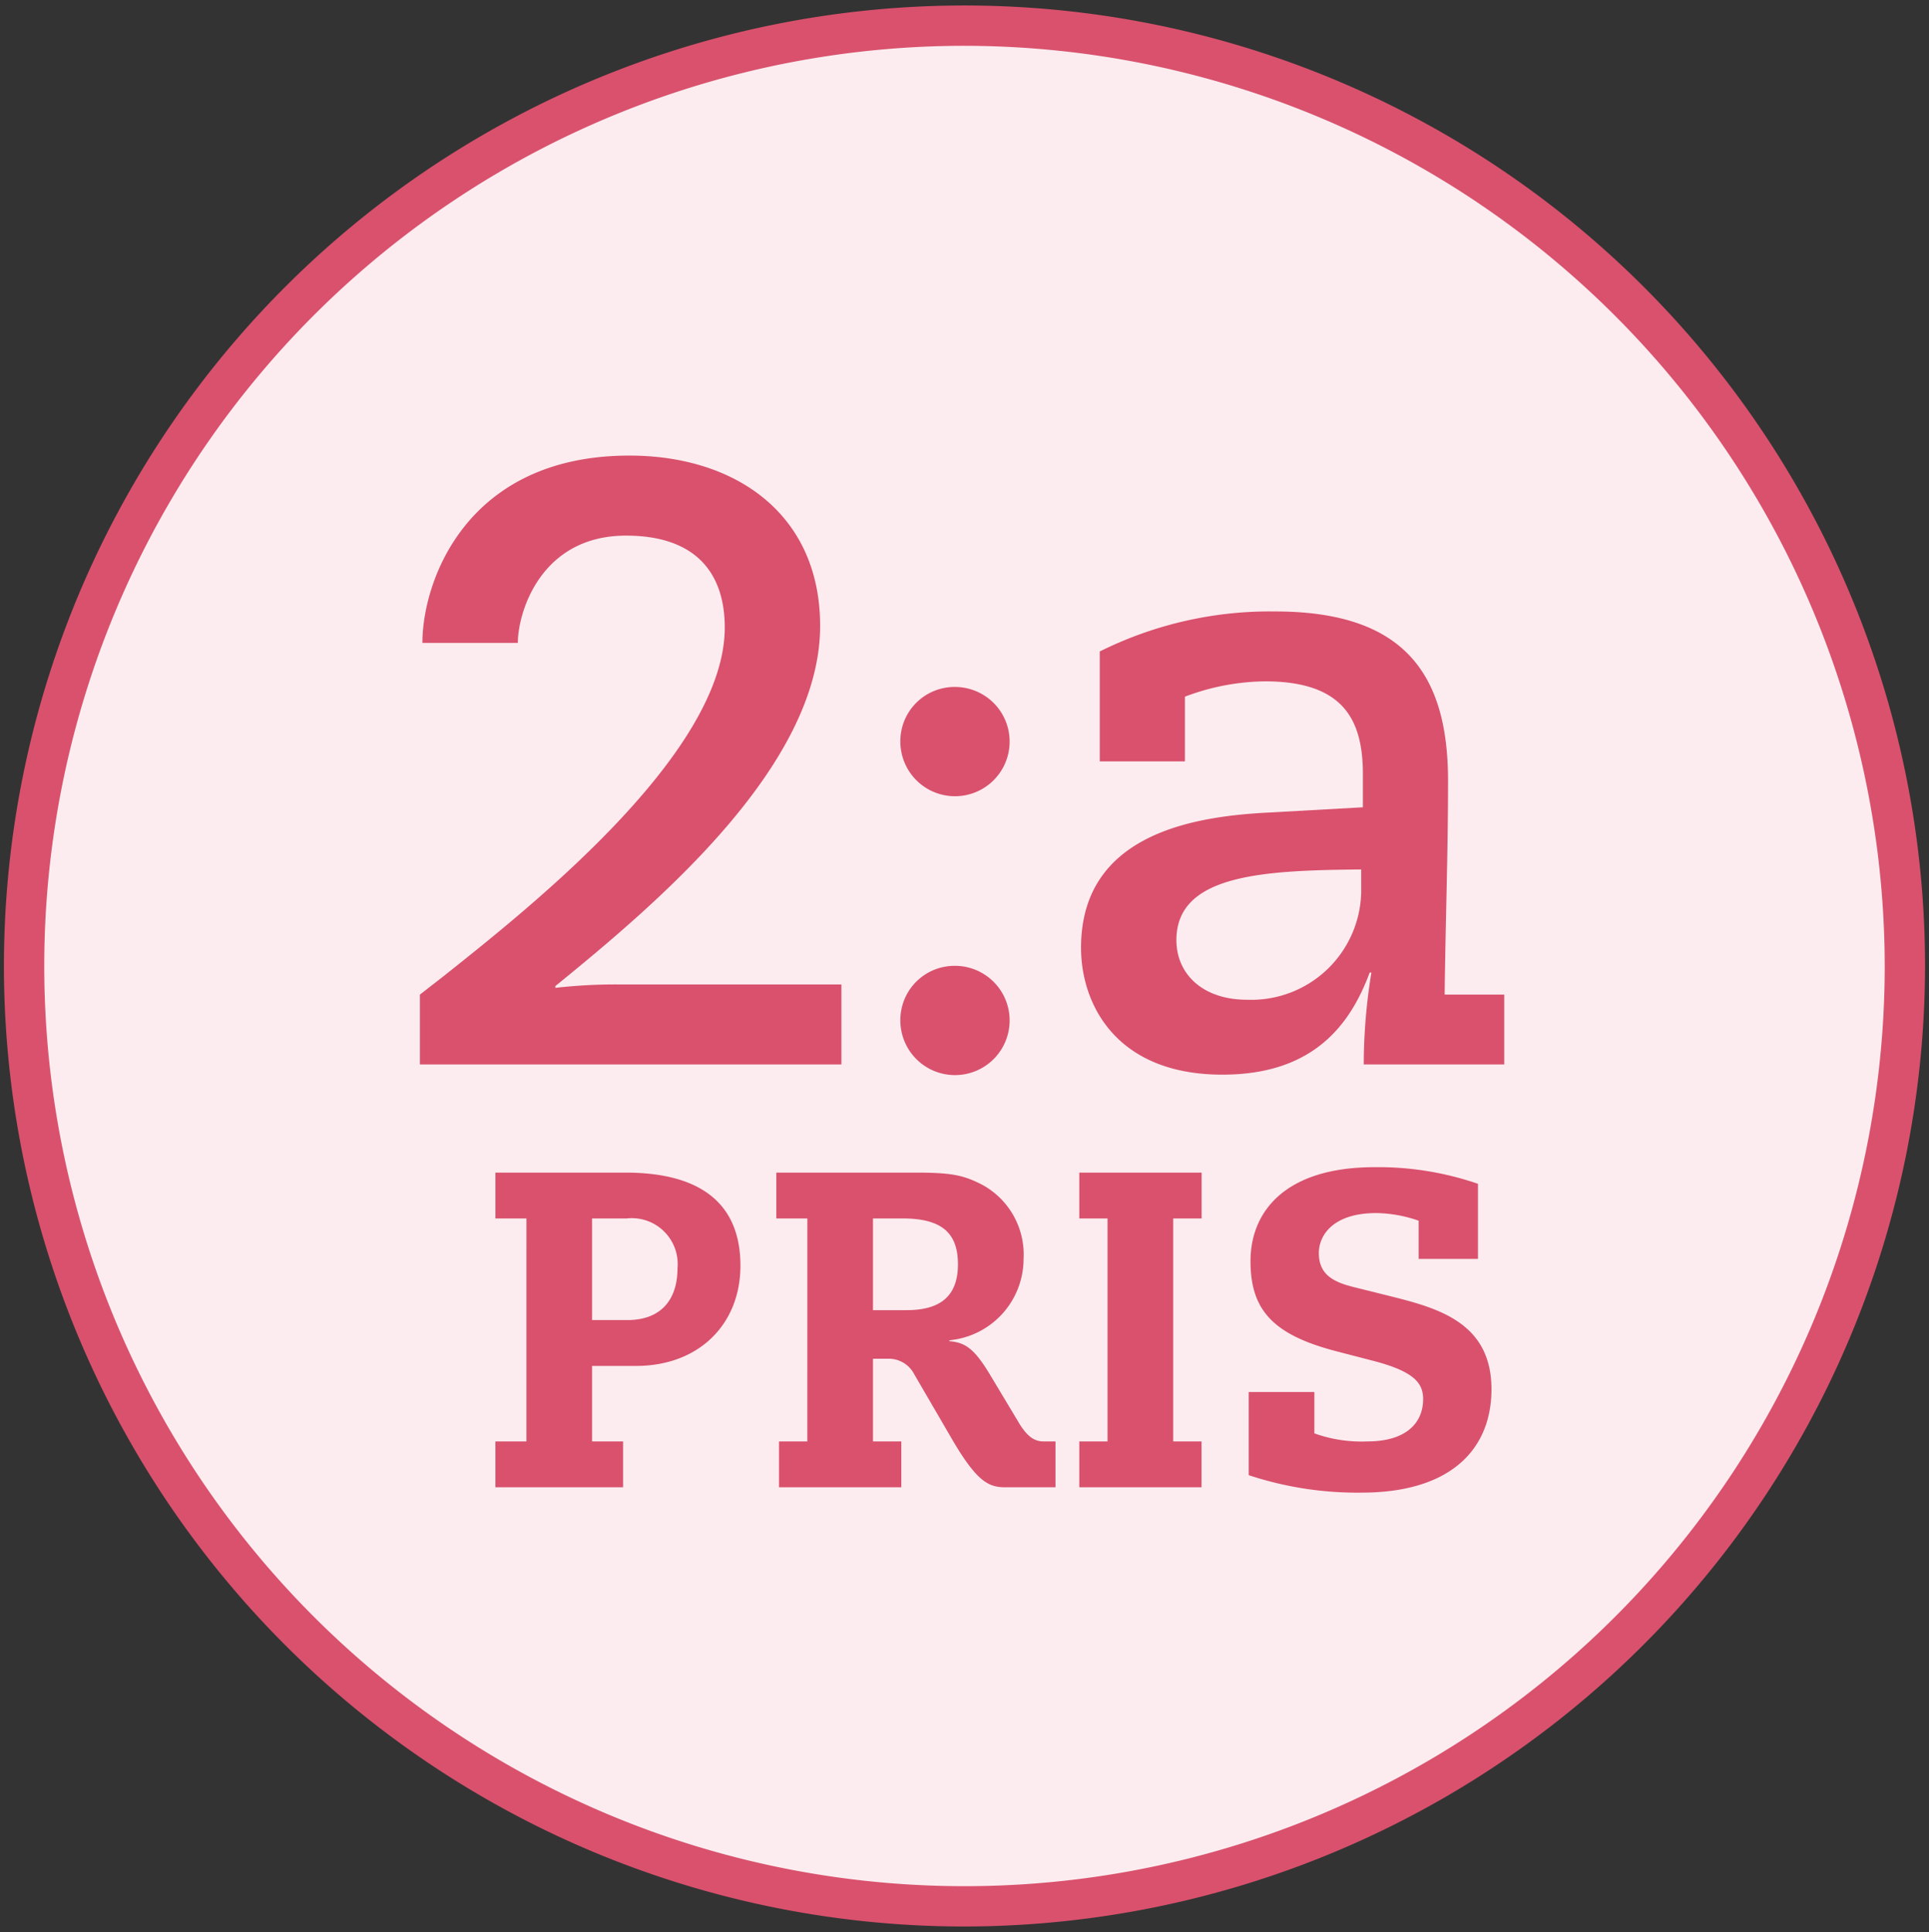
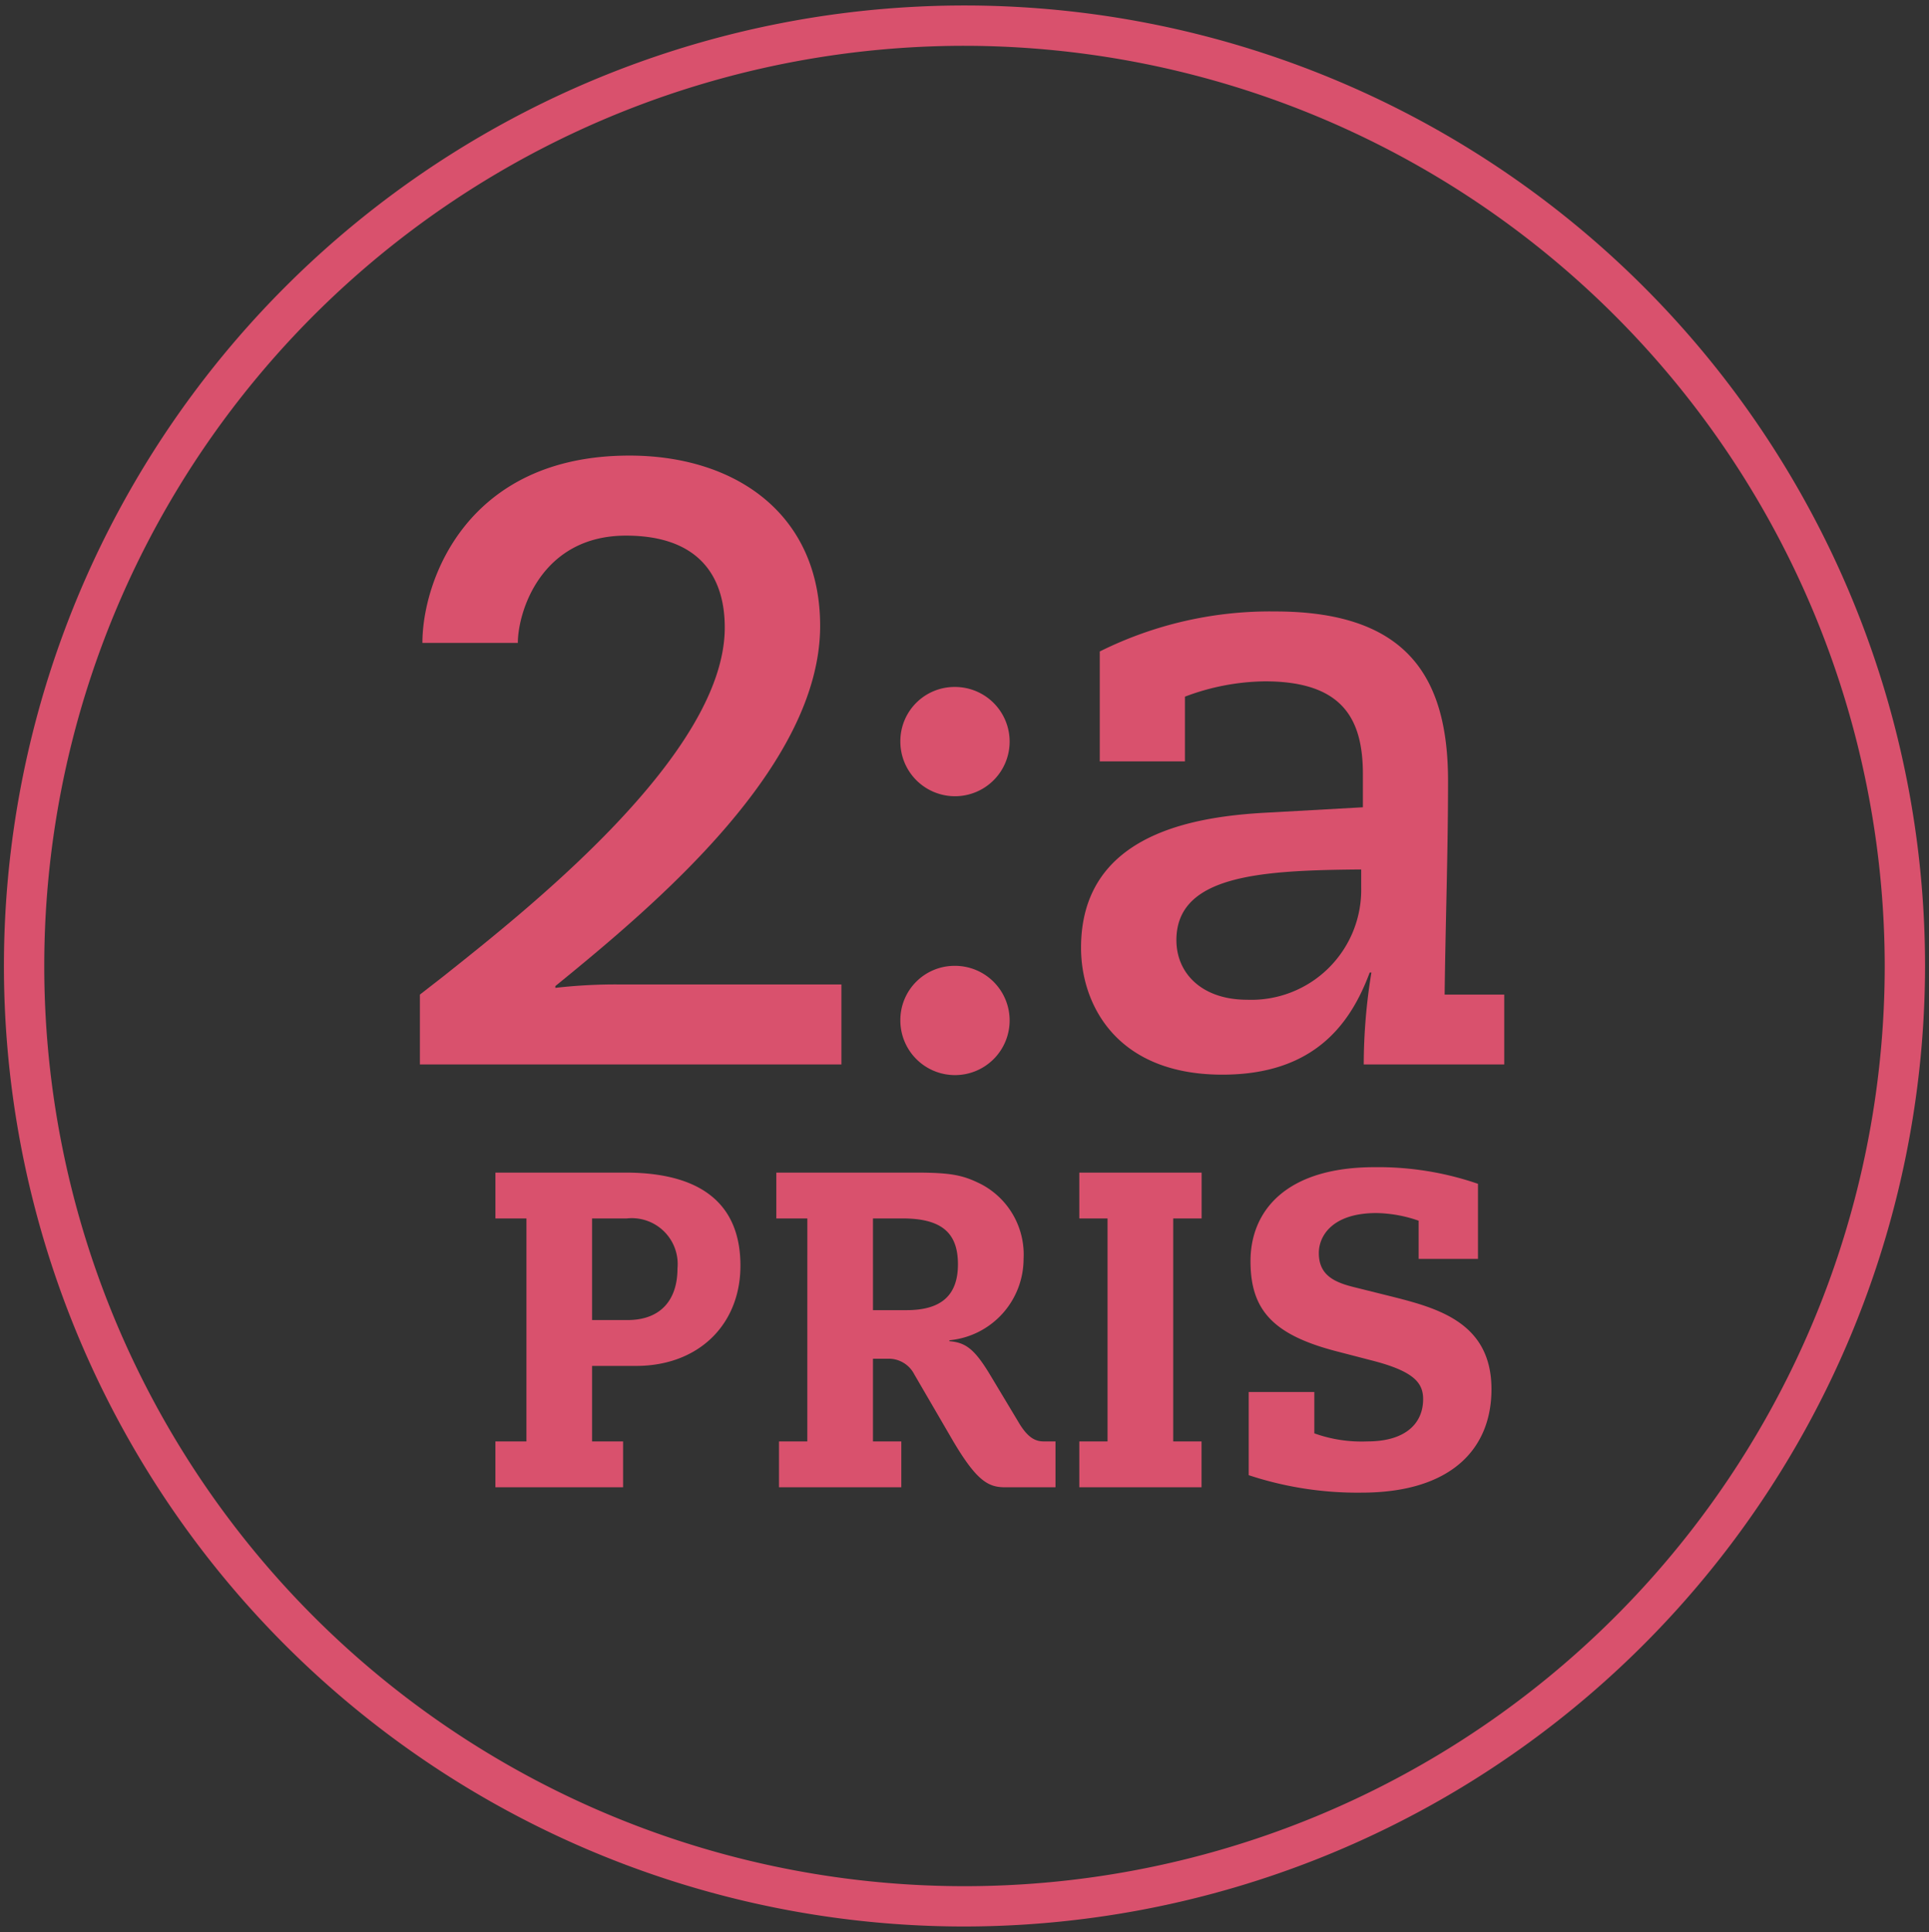
<svg xmlns="http://www.w3.org/2000/svg" viewBox="0 0 143.517 143.745">
  <rect x="0" y="0" width="143.517" height="143.745" fill="#333333" stroke="none" />
-   <circle cx="71.759" cy="71.872" r="69.965" style="fill:#fcecef" />
  <path d="M71.759,143.338a71.465,71.465,0,1,1,71.464-71.466A71.547,71.547,0,0,1,71.759,143.338Zm0-139.93a68.465,68.465,0,1,0,68.464,68.464A68.542,68.542,0,0,0,71.759,3.408Z" style="fill:#d9516d" />
  <path d="M31.241,74l1.711-1.33c6.209-4.942,20.97-16.536,20.97-25.976,0-3.991-2.091-6.842-7.349-6.842-6.335,0-8.046,5.7-8.046,7.983h-7.1c0-4.625,3.293-13.938,15.4-13.938,7.919,0,14.191,4.371,14.191,12.67,0,10.454-12.228,20.717-19.7,26.8V73.5a39.433,39.433,0,0,1,4.816-.253H62.6V79.2H31.241Z" style="fill:#d9516d" />
  <path d="M71.052,51.112a4.065,4.065,0,1,1-4.066,4.065A4.033,4.033,0,0,1,71.052,51.112Zm0,20.749a4.065,4.065,0,1,1-4.066,4.064A4.033,4.033,0,0,1,71.052,71.861Z" style="fill:#d9516d" />
  <path d="M81.822,48.472a28.383,28.383,0,0,1,13.051-2.978c9.757,0,12.861,4.815,12.861,12.608,0,5.322-.19,10.58-.253,15.9h4.434V79.2H101.462a42.727,42.727,0,0,1,.57-6.842h-.126c-1.394,3.737-4.055,7.6-10.961,7.6-7.919,0-10.516-5.258-10.516-9.44,0-8.679,8.806-9.82,14.191-10.073l6.779-.38V57.6c0-4.055-1.458-6.906-7.286-6.906a17.241,17.241,0,0,0-5.955,1.141v4.815H81.822ZM92.783,74.384a8.179,8.179,0,0,0,8.489-8.363v-1.33c-7.349.063-13.748.38-13.748,5.258C87.524,72.42,89.425,74.384,92.783,74.384Z" style="fill:#d9516d" />
  <path d="M39.167,90.656H36.859V87.245h9.666c5.653,0,8.563,2.341,8.563,6.924,0,4.38-3.111,7.459-7.76,7.459H44.05v5.619h2.308v3.411h-9.5v-3.411h2.308Zm7.525,7.56c2.442,0,3.713-1.472,3.713-3.847a3.416,3.416,0,0,0-3.78-3.713H44.05v7.56Z" style="fill:#d9516d" />
  <path d="M60.066,90.656H57.758V87.245H68.094c2.742,0,3.578.2,4.916.869a5.912,5.912,0,0,1,3.144,5.553,6.09,6.09,0,0,1-5.518,6.053v.068c1.17.1,1.839.535,3.009,2.474l2.108,3.512c.7,1.2,1.271,1.473,1.906,1.473h.87v3.411H74.783c-1.238,0-2.107-.435-3.914-3.512l-2.843-4.884a2.137,2.137,0,0,0-1.939-1.17H64.949v6.155h2.108v3.411h-9.1v-3.411h2.107Zm4.883,6.823h2.509c2.609,0,3.813-1.137,3.813-3.411s-1.137-3.412-4.114-3.412H64.949Z" style="fill:#d9516d" />
  <path d="M82.4,90.656H80.3V87.245h9.1v3.411H87.287v16.591h2.107v3.411H80.3v-3.411H82.4Z" style="fill:#d9516d" />
  <path d="M105.546,90.824a9.935,9.935,0,0,0-3.144-.569c-3.244,0-4.281,1.672-4.281,2.977,0,1.706,1.237,2.207,2.776,2.575l2.809.7c3.445.871,7.259,2.007,7.259,6.857,0,4.449-3.011,7.693-9.667,7.693a25.739,25.739,0,0,1-8.395-1.3v-6.188h4.883v3.077a10.388,10.388,0,0,0,3.947.6c2.876,0,4.148-1.372,4.148-3.145,0-1.2-.669-2.074-3.814-2.877l-2.575-.668c-4.816-1.238-6.455-3.111-6.455-6.723,0-3.713,2.608-6.991,9.231-6.991a22.752,22.752,0,0,1,7.693,1.238v5.586h-4.415Z" style="fill:#d9516d" />
</svg>